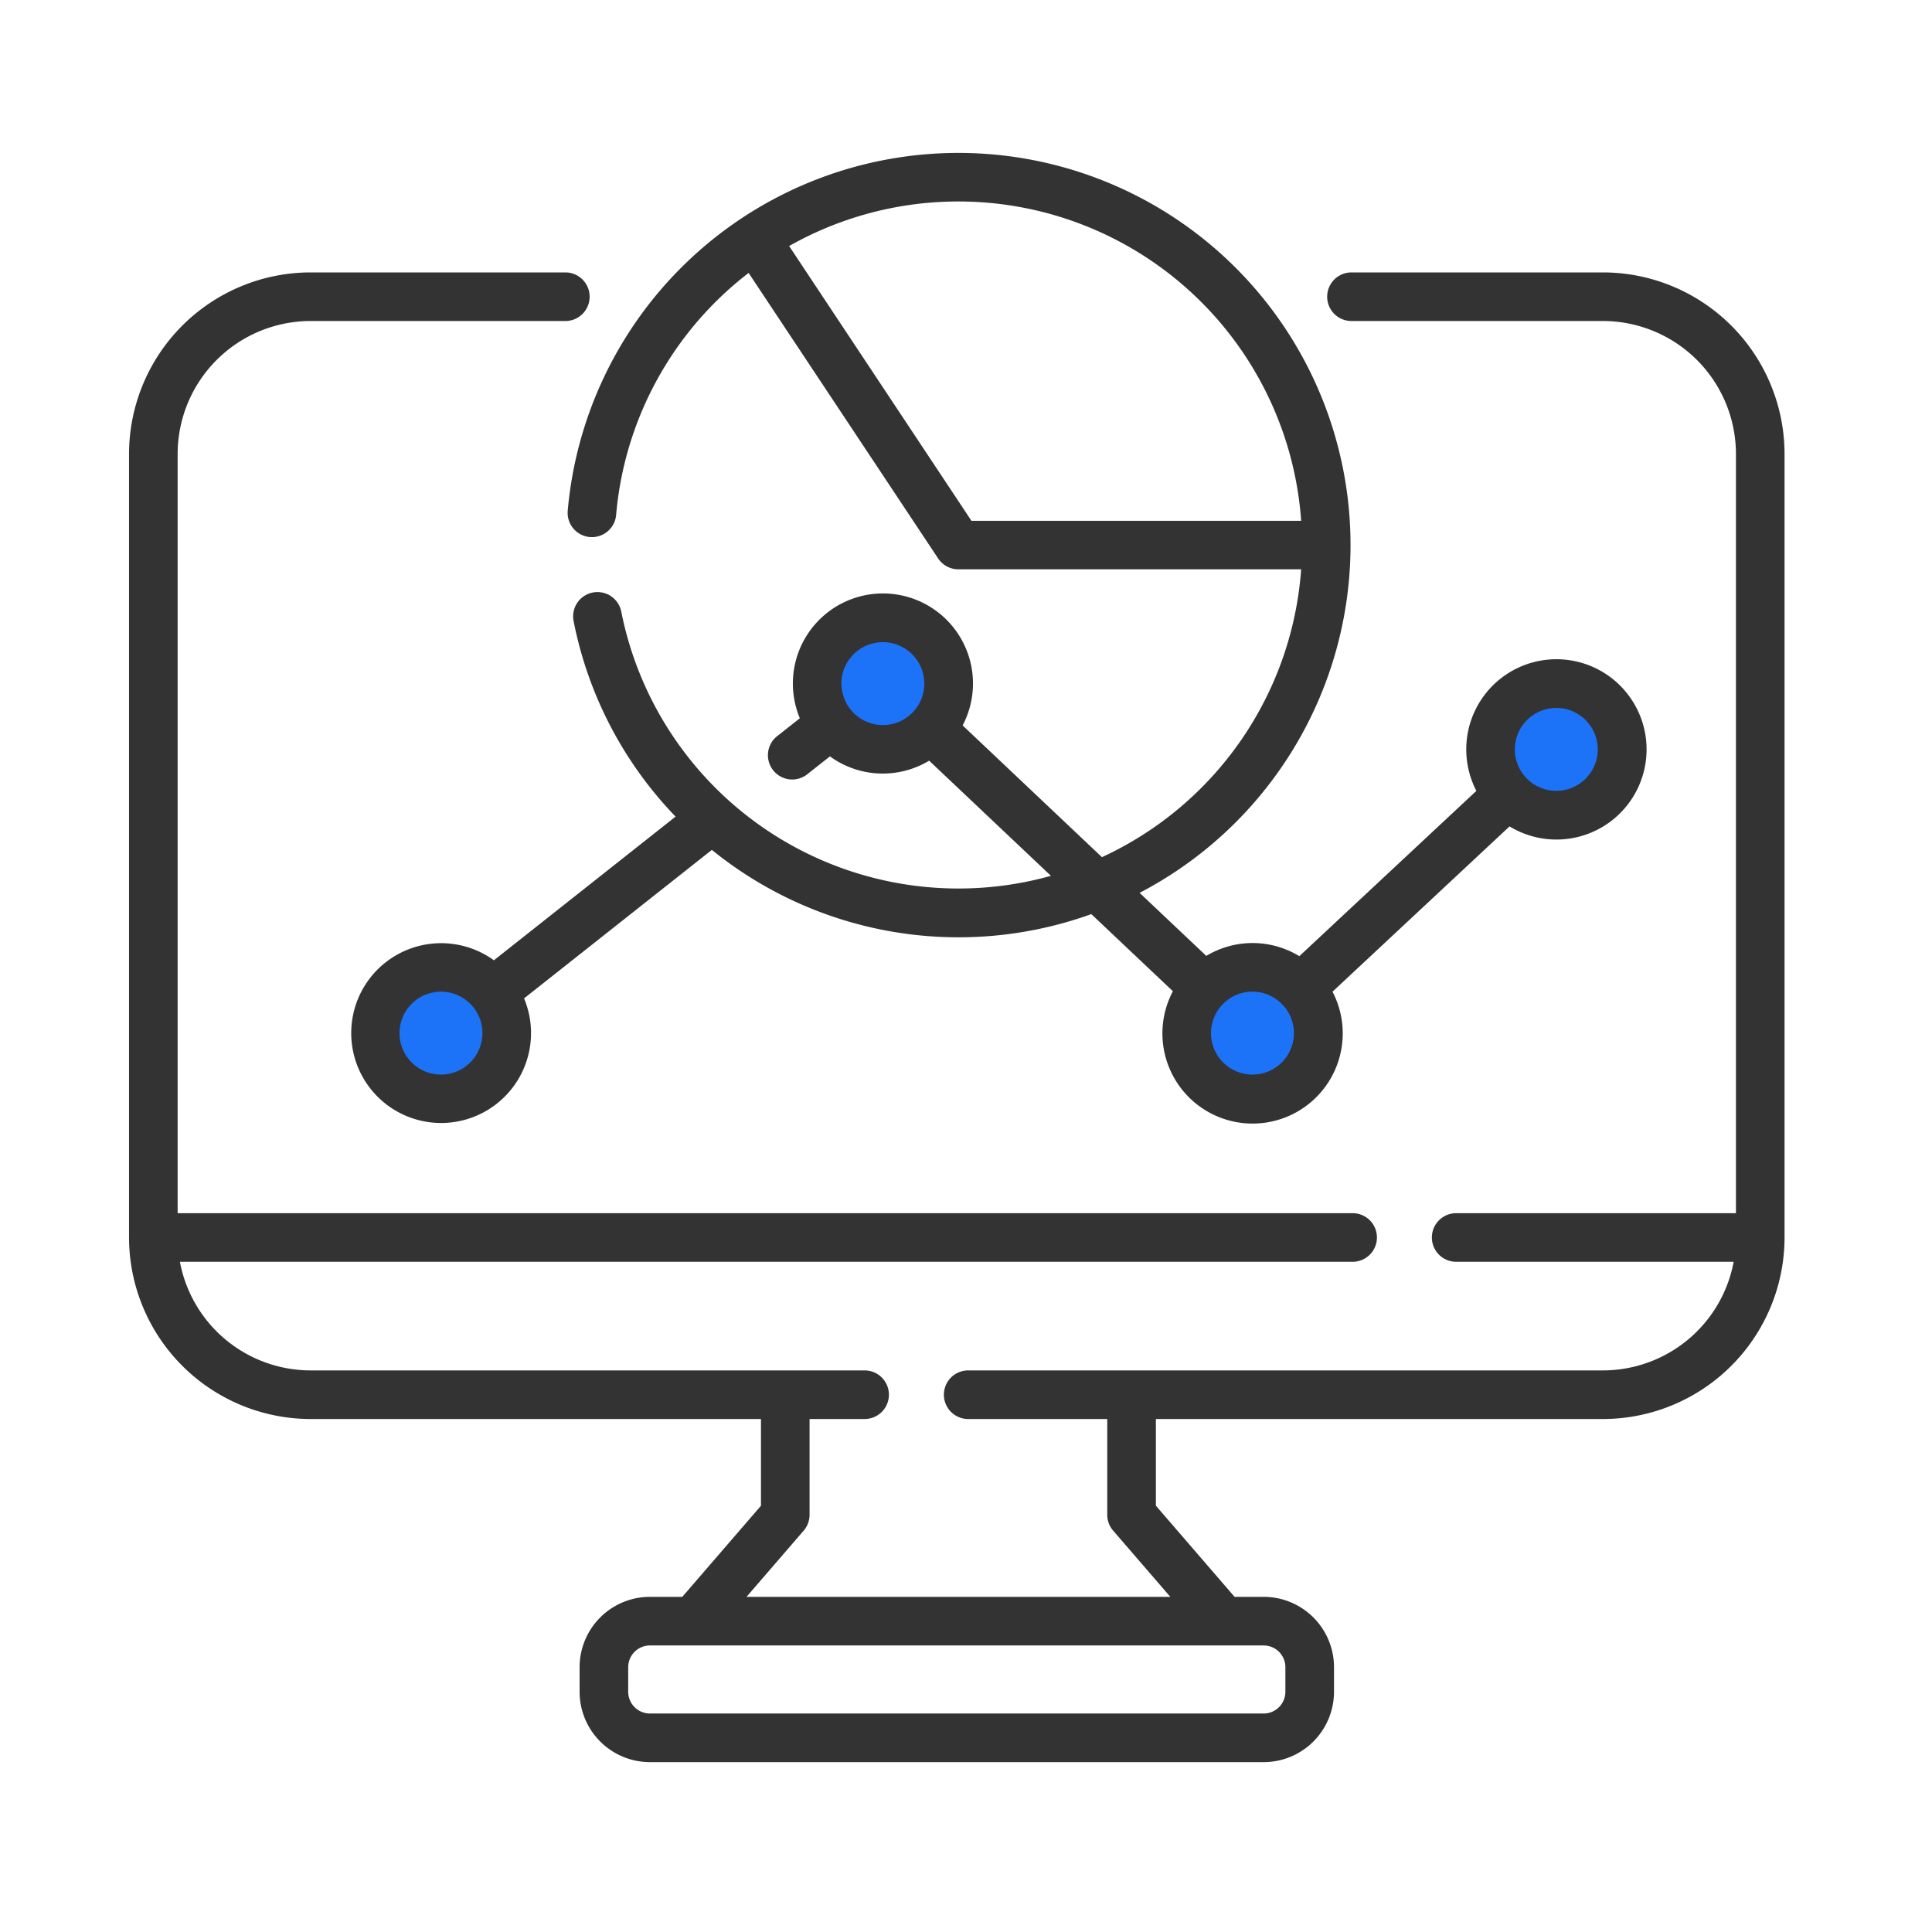
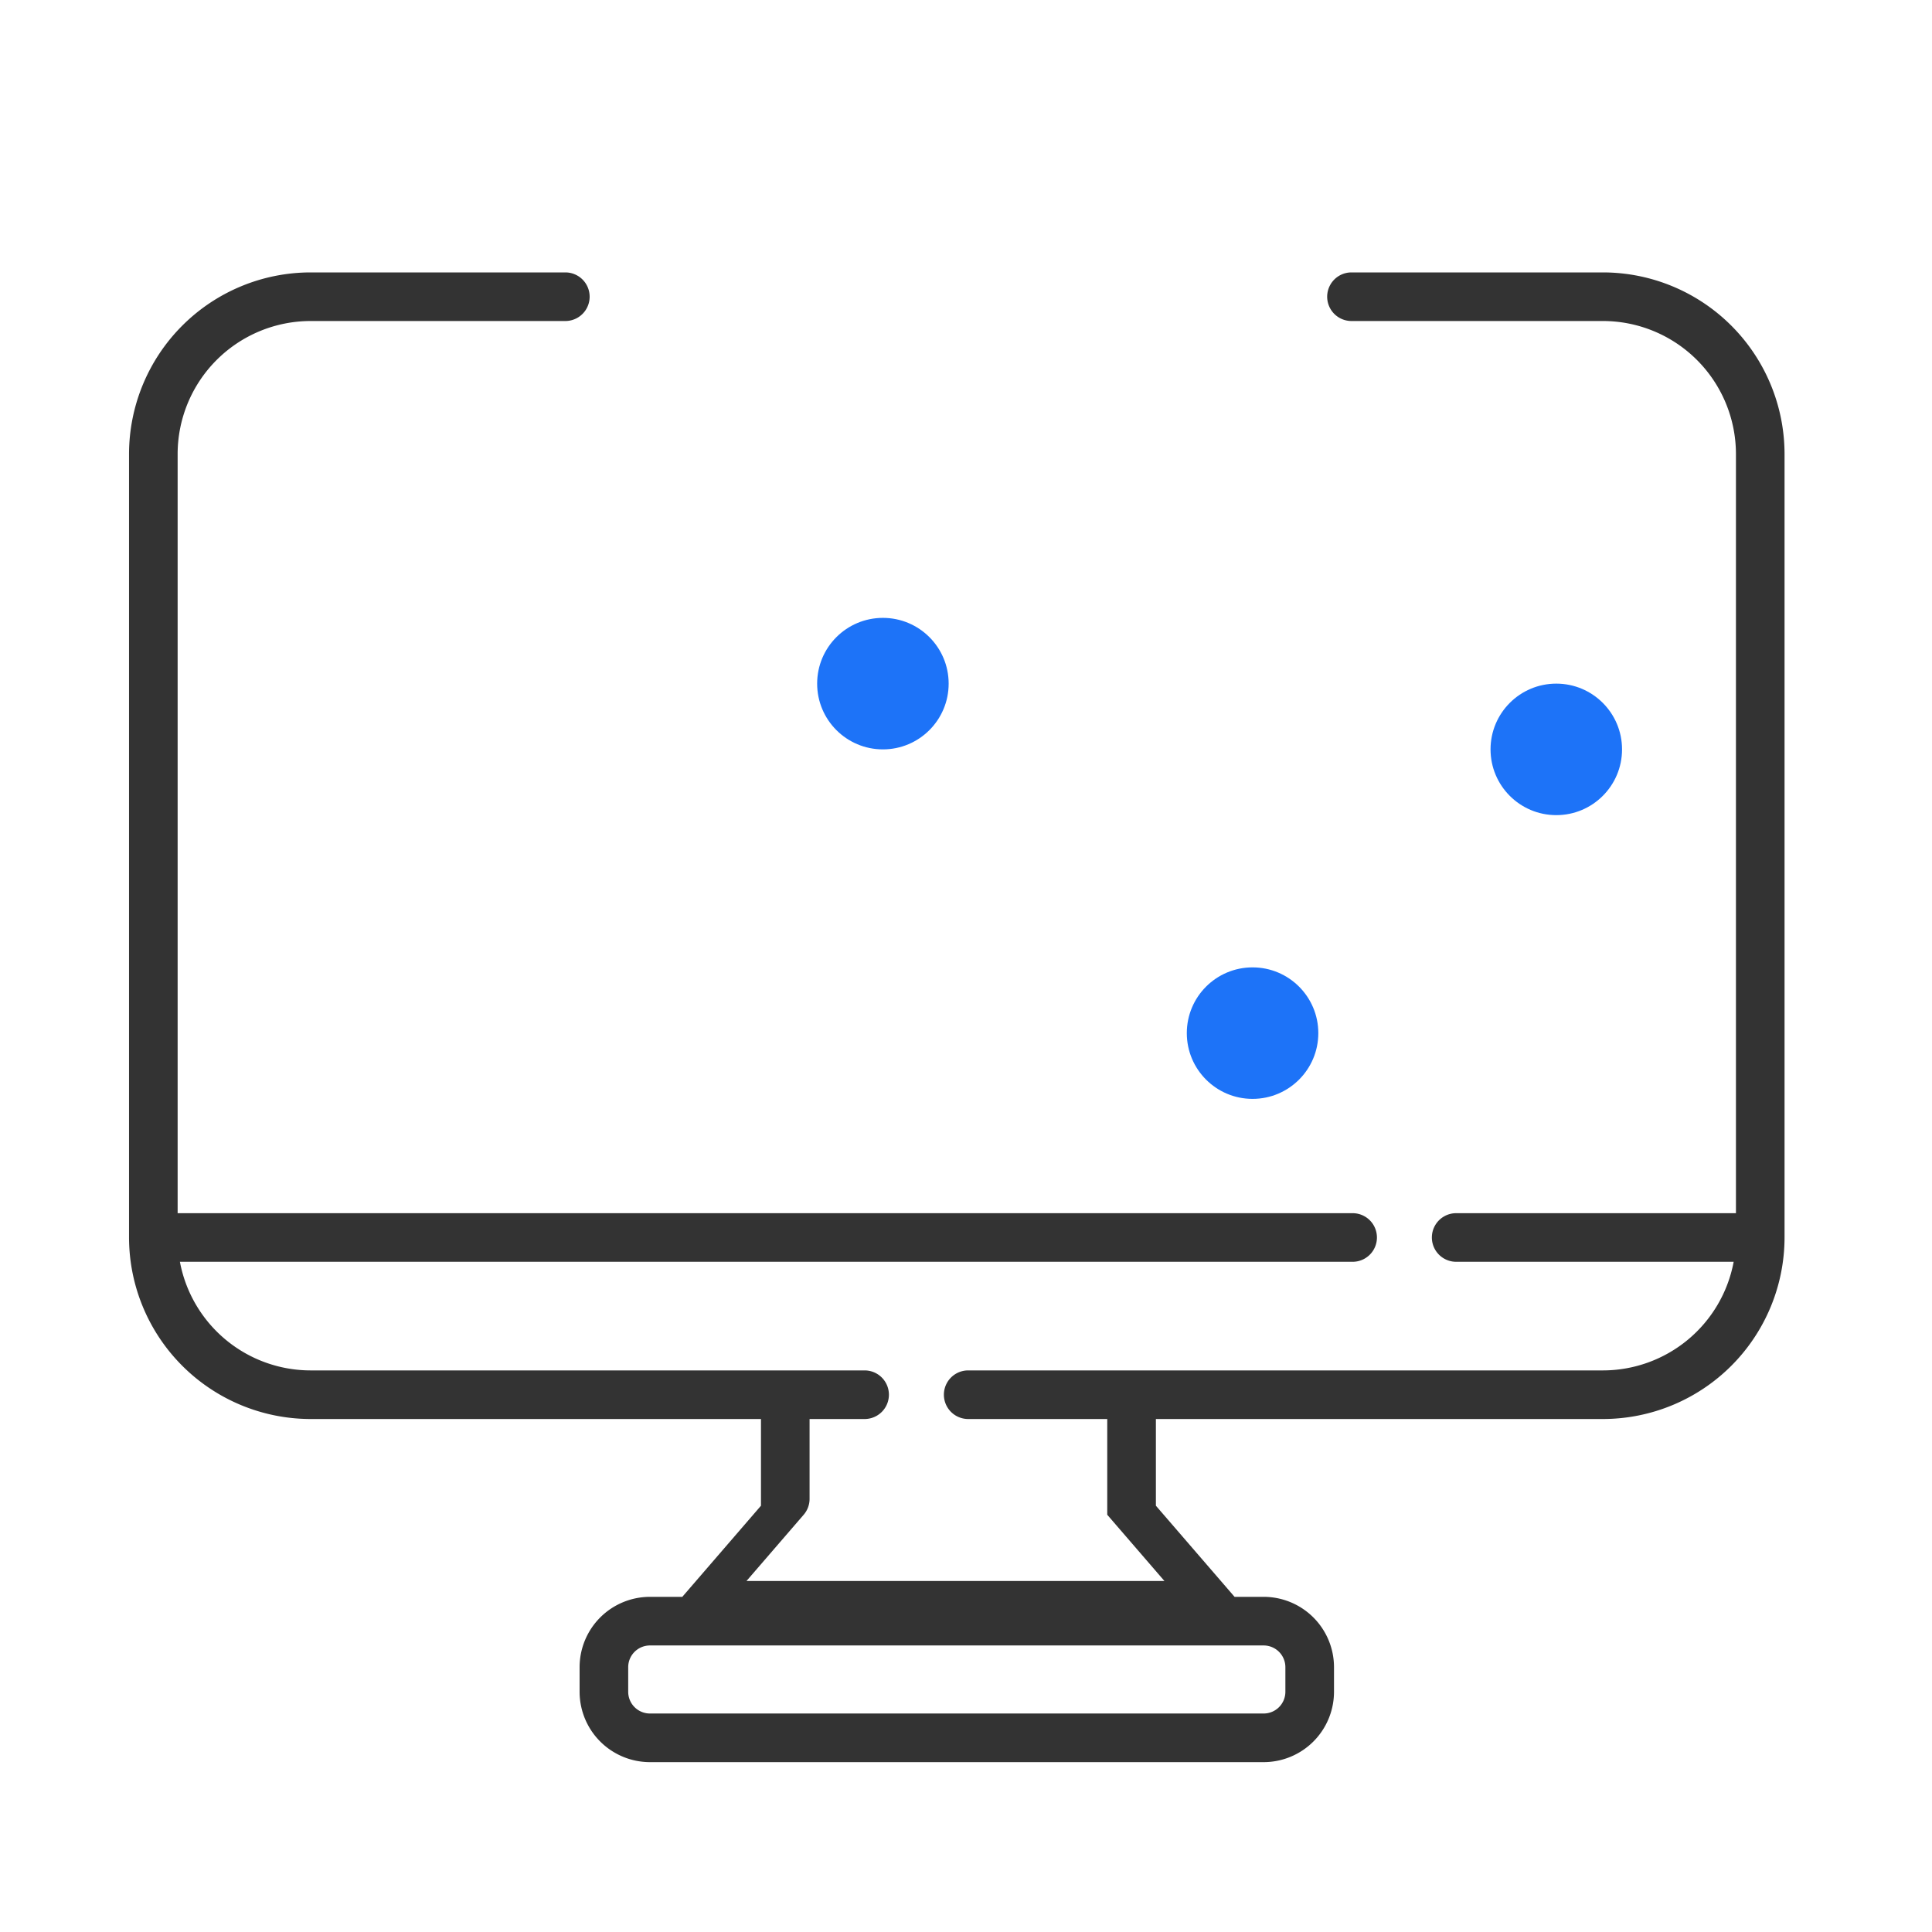
<svg xmlns="http://www.w3.org/2000/svg" width="90" height="90" viewBox="0 0 90 90">
  <g id="TrackSystem" transform="translate(-9242 -1834)">
    <rect id="Rectangle_54" data-name="Rectangle 54" width="90" height="90" transform="translate(9242 1834)" fill="none" />
    <g id="_3629539" data-name="3629539" transform="translate(9248.011 1833.983)">
      <g id="Group_86" data-name="Group 86" transform="translate(1.132 8.272)">
        <g id="Group_85" data-name="Group 85">
          <g id="Group_84" data-name="Group 84" transform="translate(10.336 20.528)">
            <circle id="Ellipse_30" data-name="Ellipse 30" cx="3.063" cy="3.063" r="3.063" transform="translate(20.587)" fill="#1d73f8" />
-             <circle id="Ellipse_31" data-name="Ellipse 31" cx="3.063" cy="3.063" r="3.063" transform="translate(0 16.281)" fill="#1d73f8" />
            <circle id="Ellipse_32" data-name="Ellipse 32" cx="3.063" cy="3.063" r="3.063" transform="translate(37.807 16.281)" fill="#1d73f8" />
            <circle id="Ellipse_33" data-name="Ellipse 33" cx="3.063" cy="3.063" r="3.063" transform="translate(51.956 3.063)" fill="#1d73f8" />
          </g>
        </g>
      </g>
      <g id="Group_87" data-name="Group 87" transform="translate(0 7.139)">
-         <path id="Path_805" data-name="Path 805" d="M68.664,44.027H56.946a1.132,1.132,0,0,0,0,2.264H68.664a6.2,6.2,0,0,1,6.192,6.192V87.852H61.823a1.132,1.132,0,1,0,0,2.264H74.75a6.2,6.2,0,0,1-6.086,5.06H39.091a1.132,1.132,0,1,0,0,2.264h6.478v4.46a1.132,1.132,0,0,0,.275.74l2.663,3.085H28.764l2.663-3.085a1.132,1.132,0,0,0,.275-.74V97.44h2.564a1.132,1.132,0,1,0,0-2.264H8.456a6.2,6.2,0,0,1-6.086-5.06H57a1.132,1.132,0,1,0,0-2.264H2.264V52.483a6.2,6.2,0,0,1,6.192-6.192H20.325a1.132,1.132,0,1,0,0-2.264H8.456A8.466,8.466,0,0,0,0,52.483v36.5A8.466,8.466,0,0,0,8.456,97.44H29.438v4.039l-3.665,4.245H24.264A3.279,3.279,0,0,0,20.989,109v1.148a3.279,3.279,0,0,0,3.276,3.276H52.856a3.279,3.279,0,0,0,3.276-3.276V109a3.279,3.279,0,0,0-3.276-3.276H51.5l-3.665-4.245V97.44H68.664a8.466,8.466,0,0,0,8.456-8.456v-36.5A8.466,8.466,0,0,0,68.664,44.027ZM53.867,109v1.148a1.013,1.013,0,0,1-1.011,1.011H24.264a1.013,1.013,0,0,1-1.011-1.011V109a1.013,1.013,0,0,1,1.011-1.011H52.856A1.013,1.013,0,0,1,53.867,109Z" transform="translate(0 -38.459)" fill="#333" />
-         <path id="Path_806" data-name="Path 806" d="M79.6,25.034A1.132,1.132,0,0,0,80.829,24a15.954,15.954,0,0,1,5.1-10.368q.518-.477,1.072-.9l8.828,13.3a1.132,1.132,0,0,0,.943.506H112.74a16.037,16.037,0,0,1-9.28,13.409l-6.49-6.137a4.195,4.195,0,1,0-7.583-.334l-1.013.8a1.132,1.132,0,1,0,1.4,1.776l1.015-.8a4.184,4.184,0,0,0,4.621.2l5.674,5.365A16.013,16.013,0,0,1,81.069,28.512a1.132,1.132,0,1,0-2.222.436,18.164,18.164,0,0,0,4.751,9.11l-8.464,6.693a4.188,4.188,0,1,0,1.406,1.775l8.748-6.918A18.249,18.249,0,0,0,102.965,42.6l3.8,3.592a4.2,4.2,0,1,0,7.435.022l8.247-7.7a4.2,4.2,0,1,0-1.545-1.655l-8.247,7.7a4.186,4.186,0,0,0-4.335-.013l-3.106-2.937a18.268,18.268,0,1,0-26.64-17.8,1.132,1.132,0,0,0,1.03,1.226Zm11.722,6.829a1.931,1.931,0,1,1,1.931,1.931A1.933,1.933,0,0,1,91.326,31.863ZM72.669,50.075A1.931,1.931,0,1,1,74.6,48.144,1.933,1.933,0,0,1,72.669,50.075Zm51.956-17.08a1.931,1.931,0,1,1-1.931,1.931A1.933,1.933,0,0,1,124.625,32.995ZM111.878,46.82l.006.008,0,0a1.931,1.931,0,1,1-2.815-.011h0l0,0a1.922,1.922,0,0,1,2.8,0Zm.861-22.542H97.381l-8.493-12.8a16.009,16.009,0,0,1,23.852,12.8Z" transform="translate(-58.138 -7.139)" fill="#333" />
+         <path id="Path_805" data-name="Path 805" d="M68.664,44.027H56.946a1.132,1.132,0,0,0,0,2.264H68.664a6.2,6.2,0,0,1,6.192,6.192V87.852H61.823a1.132,1.132,0,1,0,0,2.264H74.75a6.2,6.2,0,0,1-6.086,5.06H39.091a1.132,1.132,0,1,0,0,2.264h6.478v4.46l2.663,3.085H28.764l2.663-3.085a1.132,1.132,0,0,0,.275-.74V97.44h2.564a1.132,1.132,0,1,0,0-2.264H8.456a6.2,6.2,0,0,1-6.086-5.06H57a1.132,1.132,0,1,0,0-2.264H2.264V52.483a6.2,6.2,0,0,1,6.192-6.192H20.325a1.132,1.132,0,1,0,0-2.264H8.456A8.466,8.466,0,0,0,0,52.483v36.5A8.466,8.466,0,0,0,8.456,97.44H29.438v4.039l-3.665,4.245H24.264A3.279,3.279,0,0,0,20.989,109v1.148a3.279,3.279,0,0,0,3.276,3.276H52.856a3.279,3.279,0,0,0,3.276-3.276V109a3.279,3.279,0,0,0-3.276-3.276H51.5l-3.665-4.245V97.44H68.664a8.466,8.466,0,0,0,8.456-8.456v-36.5A8.466,8.466,0,0,0,68.664,44.027ZM53.867,109v1.148a1.013,1.013,0,0,1-1.011,1.011H24.264a1.013,1.013,0,0,1-1.011-1.011V109a1.013,1.013,0,0,1,1.011-1.011H52.856A1.013,1.013,0,0,1,53.867,109Z" transform="translate(0 -38.459)" fill="#333" />
      </g>
    </g>
  </g>
</svg>